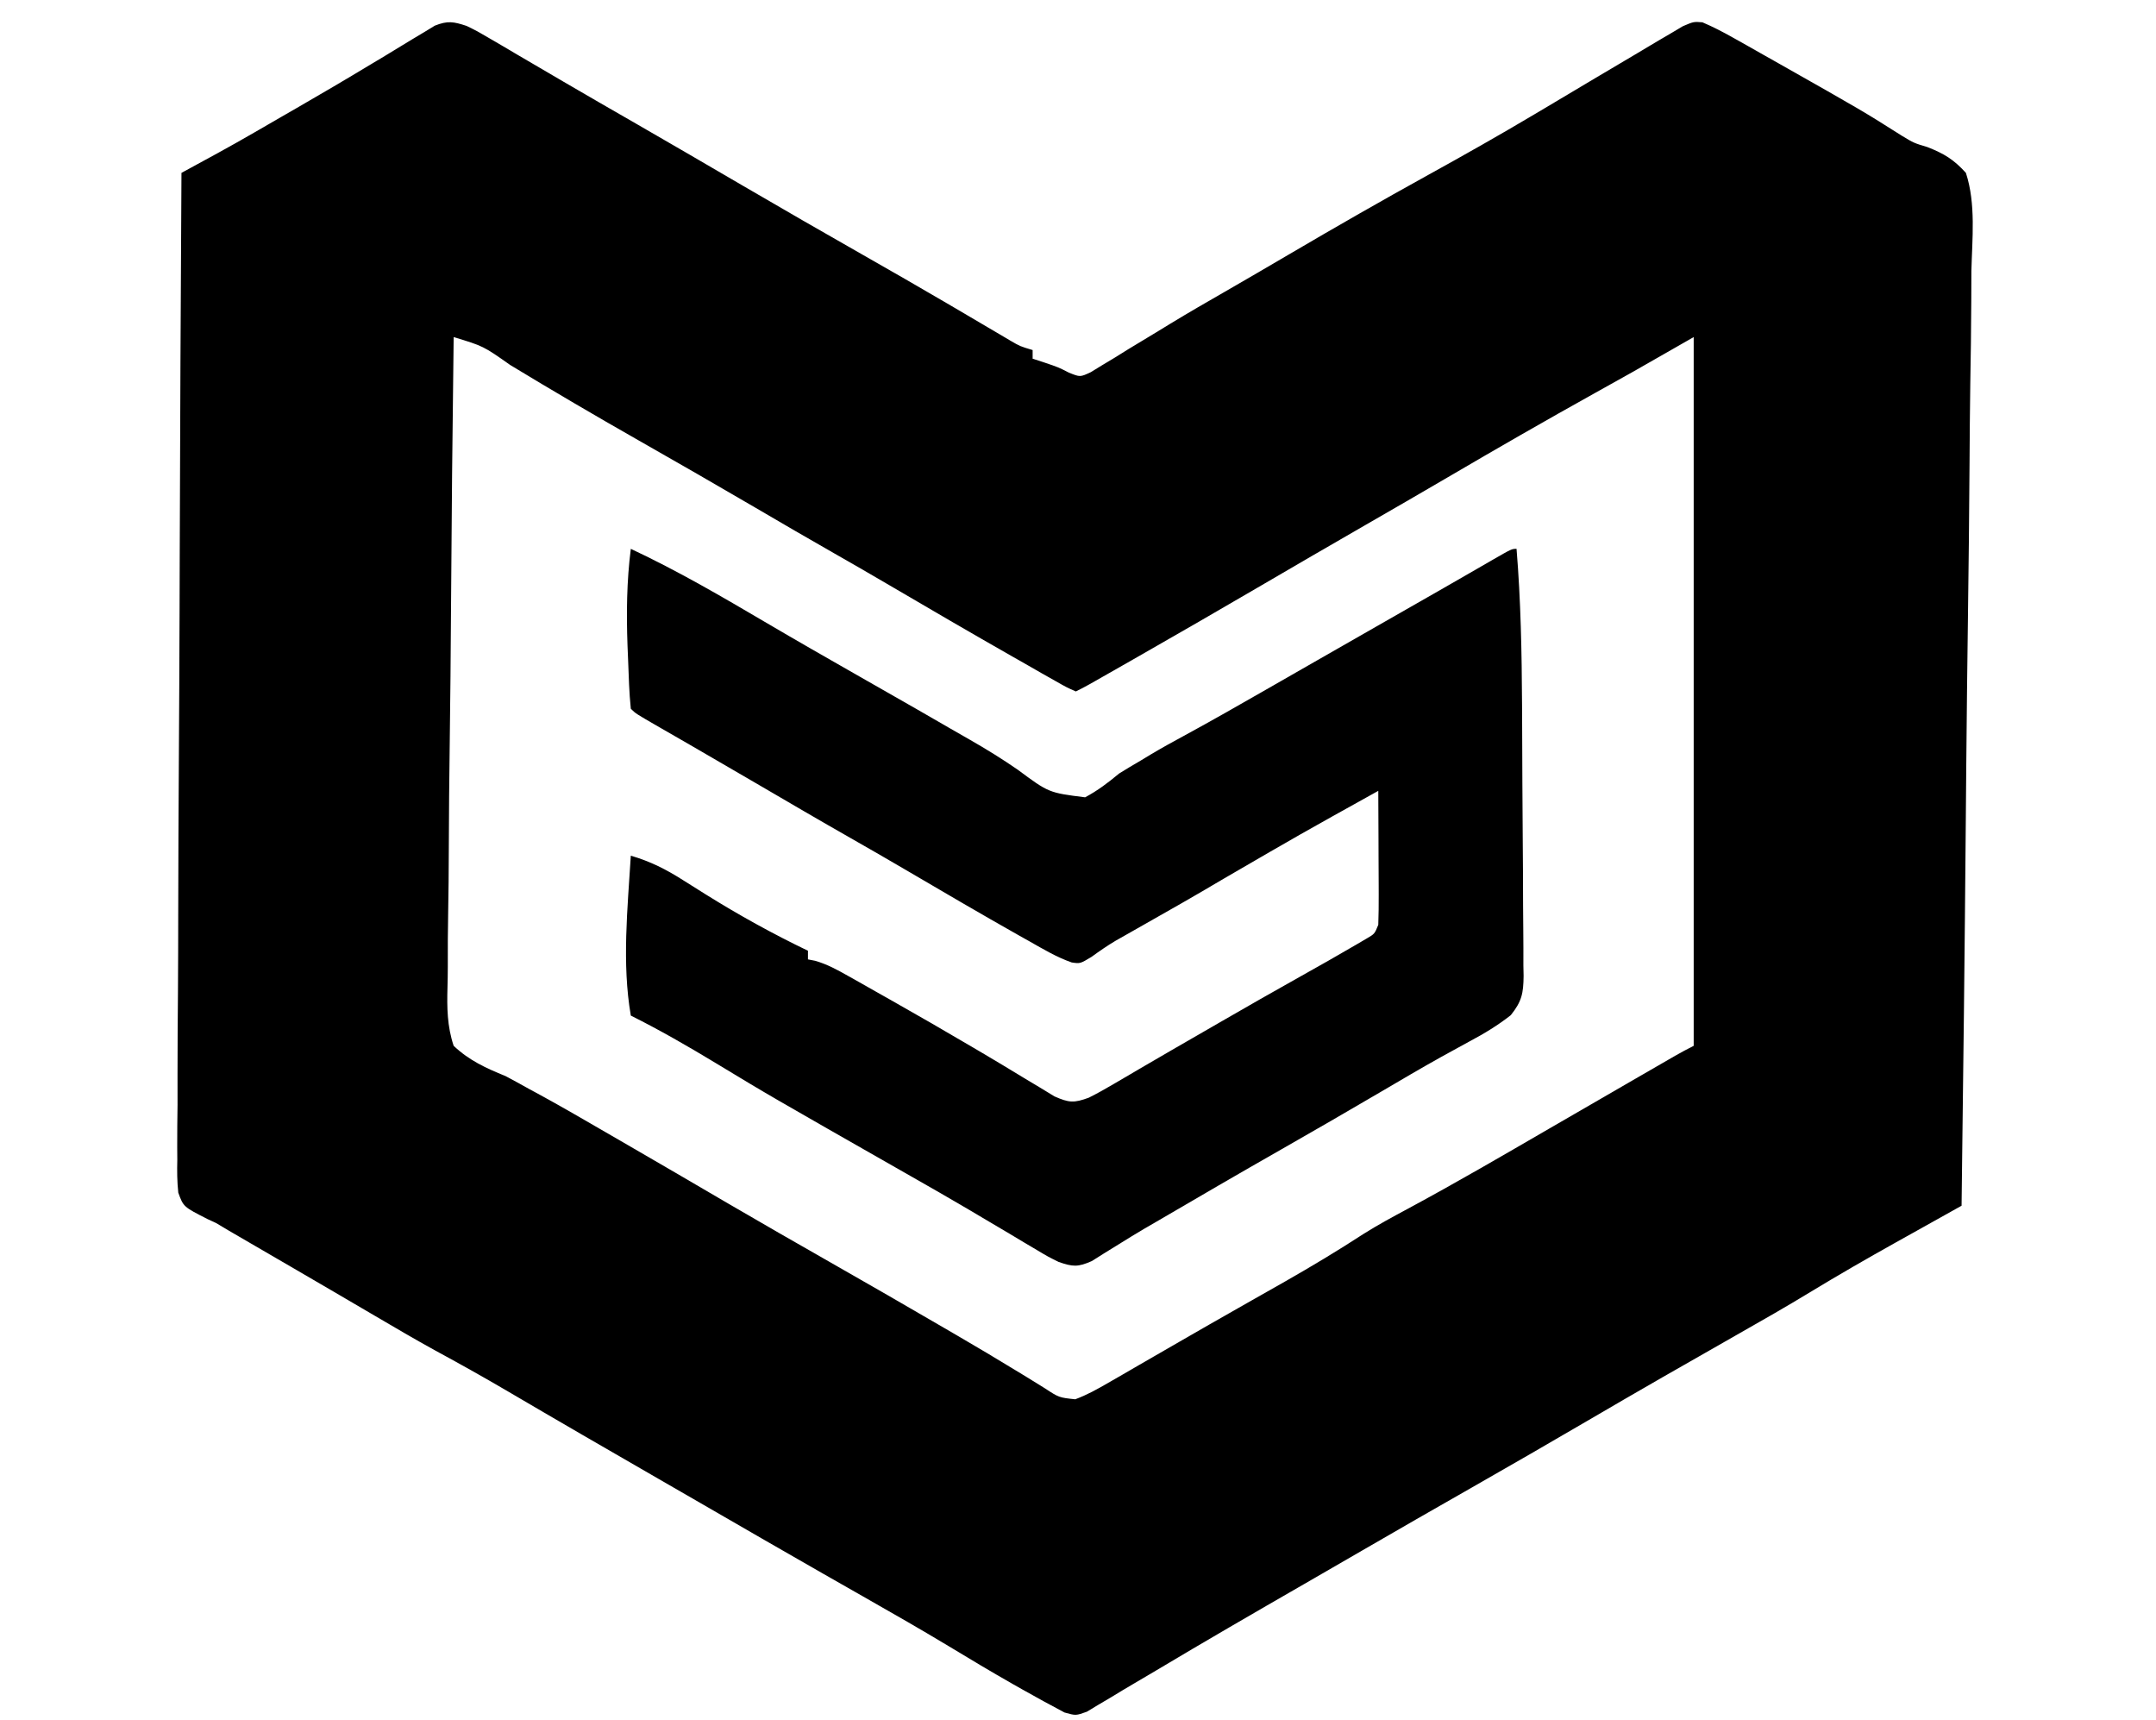
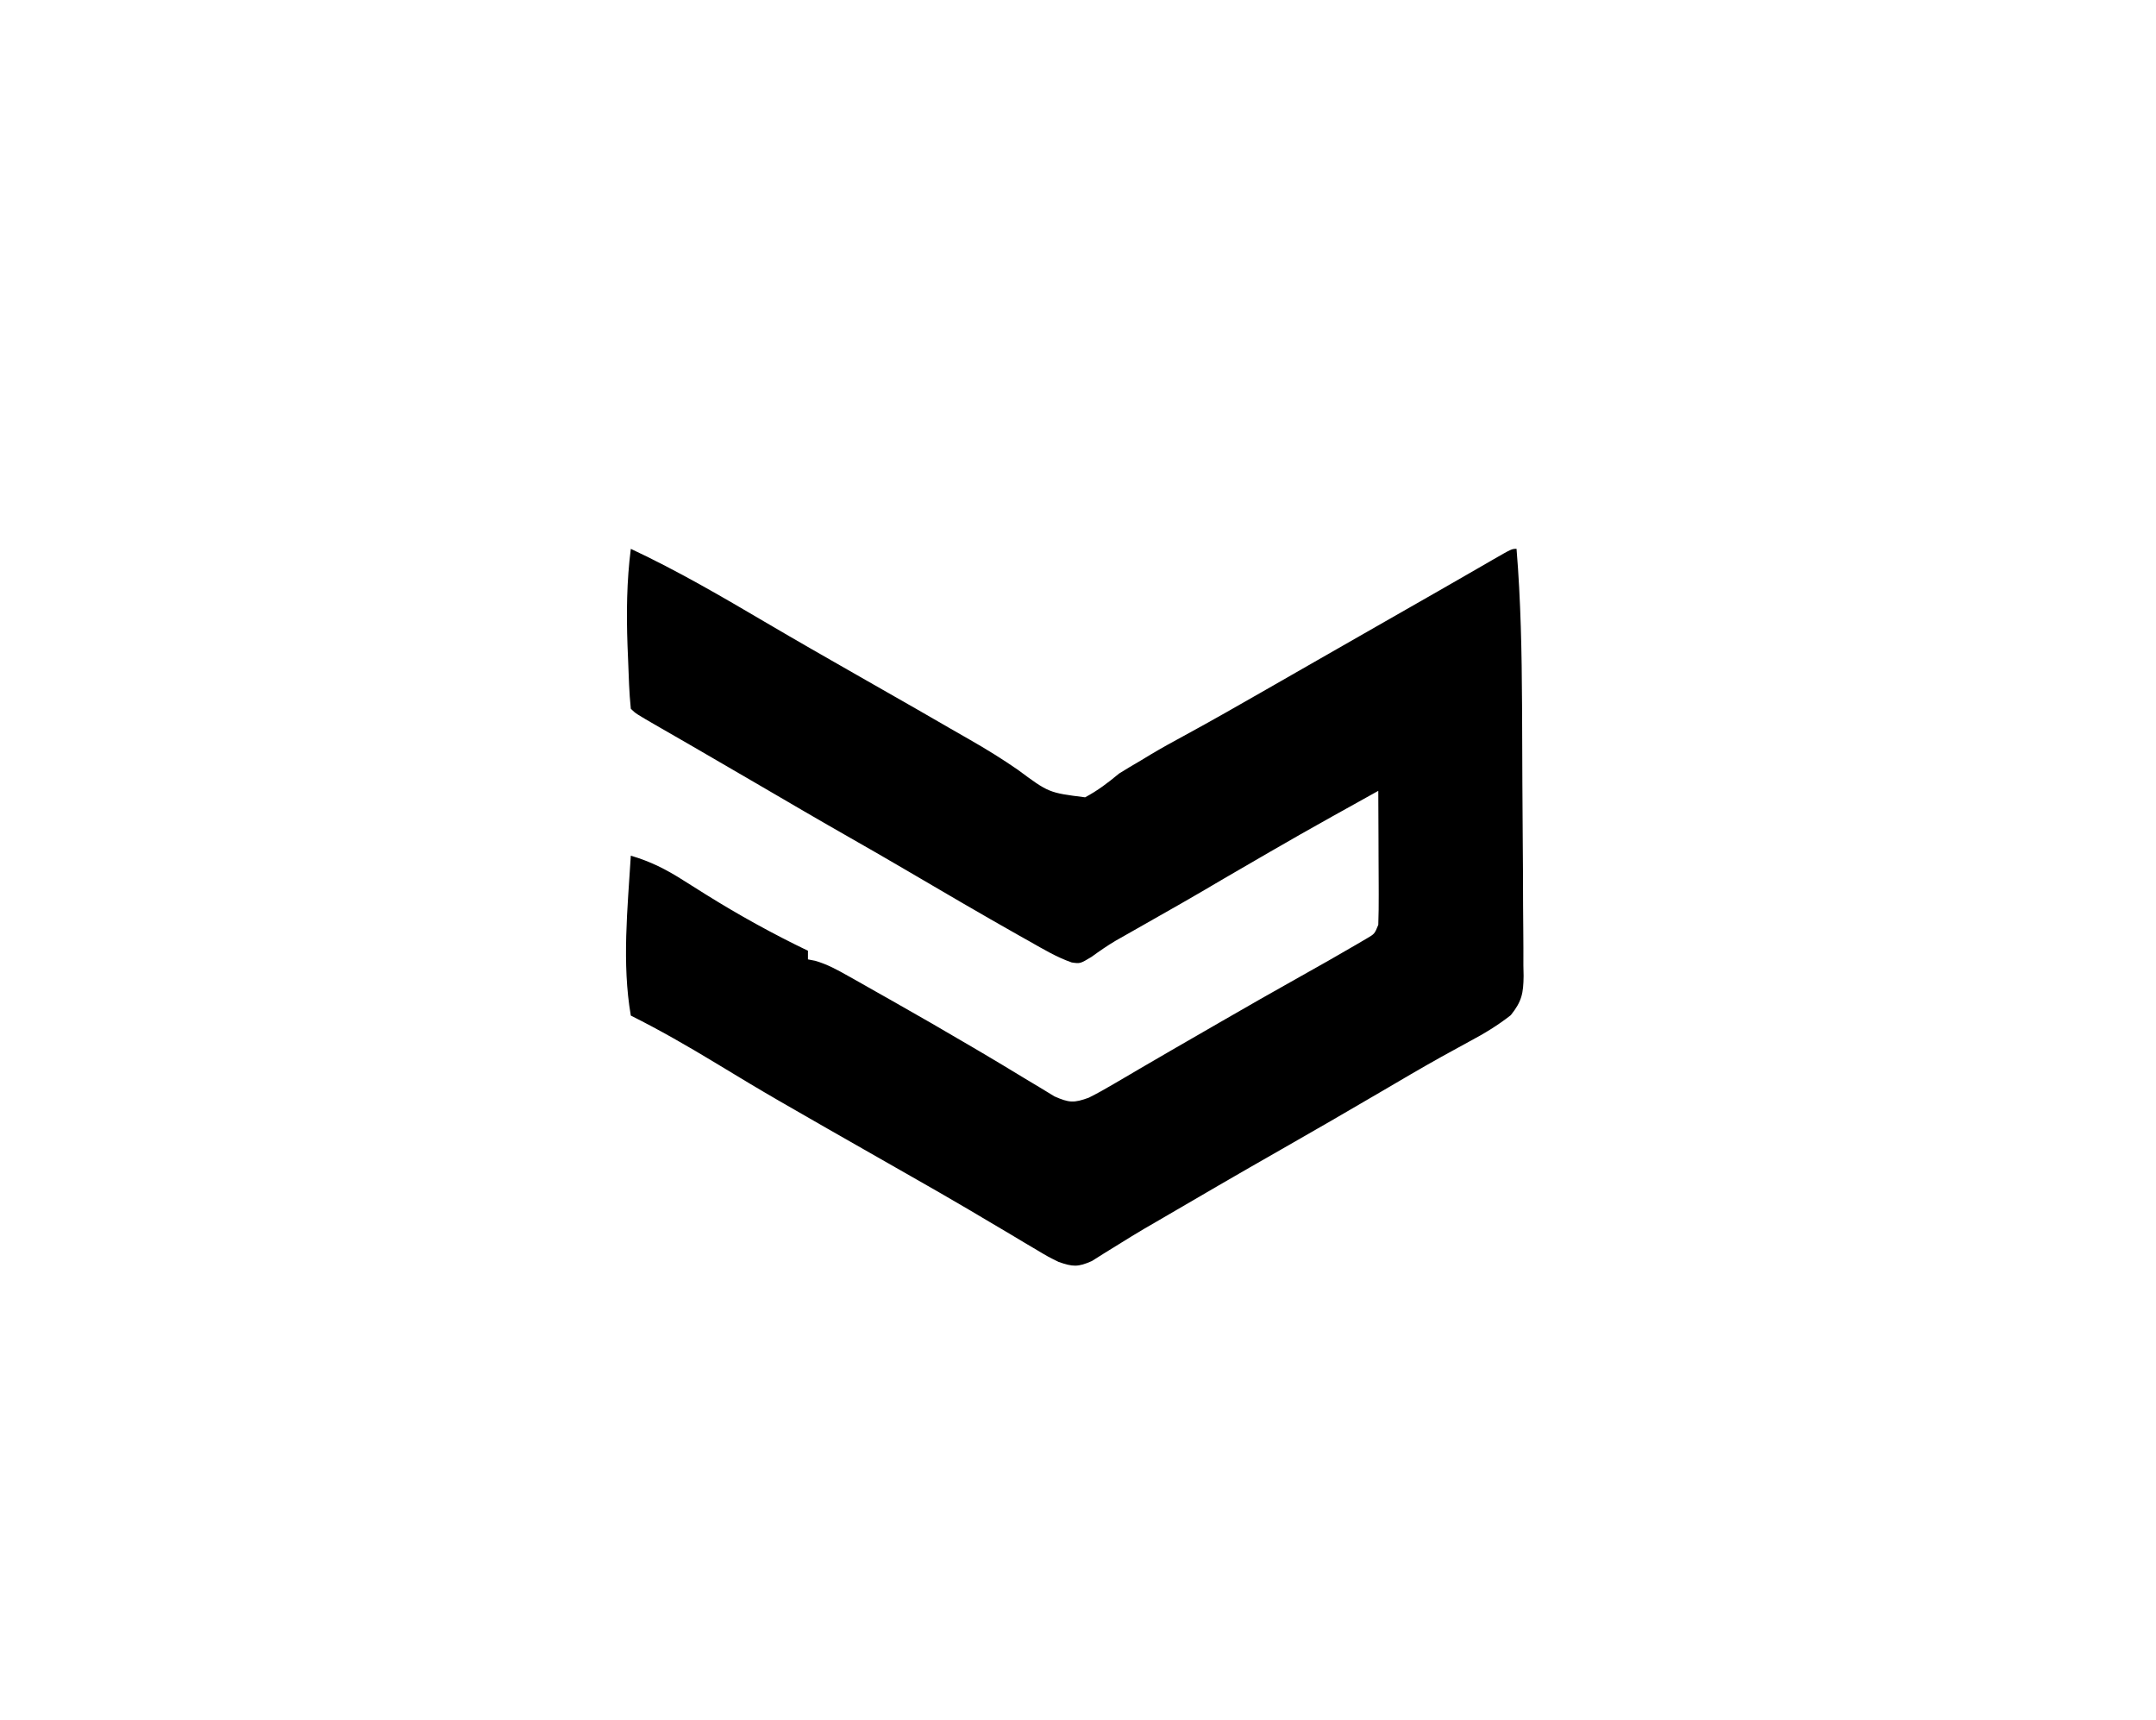
<svg xmlns="http://www.w3.org/2000/svg" version="1.1" width="499" height="398">
-   <path d="M0 0 C2.542 1.252 2.542 1.252 5.262 2.852 C6.285 3.448 7.308 4.044 8.362 4.658 C10.008 5.632 10.008 5.632 11.688 6.625 C12.848 7.304 14.008 7.982 15.169 8.66 C17.582 10.069 19.993 11.481 22.403 12.895 C27.958 16.151 33.544 19.353 39.125 22.562 C47.391 27.326 55.64 32.12 63.875 36.938 C73.137 42.355 82.441 47.696 91.765 53.005 C98.197 56.668 104.618 60.347 111.004 64.09 C112.662 65.061 112.662 65.061 114.354 66.053 C116.446 67.282 118.537 68.514 120.627 69.748 C121.556 70.294 122.484 70.84 123.441 71.402 C124.253 71.882 125.064 72.361 125.901 72.855 C128.085 74.126 128.085 74.126 131 75 C131 75.66 131 76.32 131 77 C131.887 77.289 132.774 77.578 133.688 77.875 C137 79 137 79 139.39 80.225 C141.992 81.277 141.992 81.277 144.469 80.116 C145.328 79.589 146.186 79.062 147.07 78.52 C148.523 77.647 148.523 77.647 150.006 76.758 C151.035 76.116 152.064 75.474 153.125 74.812 C155.304 73.496 157.484 72.179 159.664 70.863 C161.281 69.874 161.281 69.874 162.931 68.866 C167.082 66.342 171.285 63.916 175.5 61.5 C180.532 58.597 185.554 55.678 190.562 52.734 C201.179 46.501 211.845 40.385 222.625 34.438 C230.84 29.903 238.998 25.297 247.062 20.5 C247.927 19.987 248.792 19.473 249.684 18.945 C253.595 16.622 257.505 14.296 261.411 11.962 C264.39 10.183 267.378 8.418 270.37 6.66 C272.093 5.644 273.809 4.614 275.524 3.584 C277.094 2.665 277.094 2.665 278.695 1.727 C280.088 0.9 280.088 0.9 281.508 0.057 C284 -1 284 -1 286.014 -0.839 C288.471 0.199 290.76 1.395 293.086 2.703 C294.089 3.265 295.091 3.827 296.124 4.406 C297.733 5.319 297.733 5.319 299.375 6.25 C300.483 6.875 301.591 7.499 302.733 8.143 C323.198 19.723 323.198 19.723 332.214 25.434 C334.966 27.096 334.966 27.096 338.079 28.028 C341.956 29.55 344.186 30.897 347 34 C349.349 41.169 348.451 49.305 348.271 56.734 C348.257 59.09 348.249 61.445 348.246 63.801 C348.223 70.192 348.126 76.581 348.015 82.971 C347.922 88.973 347.885 94.976 347.847 100.979 C347.771 112.867 347.642 124.753 347.478 136.64 C347.319 148.184 347.186 159.728 347.086 171.273 C347.08 171.985 347.074 172.697 347.068 173.43 C347.037 177.003 347.007 180.575 346.977 184.147 C346.729 213.766 346.392 243.383 346 273 C344.928 273.598 344.928 273.598 343.835 274.208 C341.146 275.709 338.457 277.211 335.769 278.714 C334.048 279.675 332.327 280.635 330.606 281.595 C324.022 285.277 317.495 289.029 311.049 292.947 C305.434 296.358 299.735 299.613 294.021 302.853 C282.453 309.417 270.917 316.032 259.438 322.75 C250.551 327.95 241.631 333.087 232.688 338.188 C224.161 343.05 215.642 347.925 207.152 352.853 C202.717 355.427 198.277 357.993 193.832 360.551 C182.334 367.167 170.856 373.809 159.468 380.613 C157.827 381.589 156.182 382.559 154.532 383.52 C152.711 384.584 150.904 385.672 149.105 386.773 C148.141 387.342 147.177 387.91 146.184 388.496 C145.311 389.023 144.439 389.549 143.541 390.092 C141 391 141 391 138.392 390.272 C135.115 388.529 131.851 386.775 128.625 384.938 C127.559 384.334 127.559 384.334 126.472 383.719 C121.42 380.846 116.436 377.87 111.467 374.856 C104.937 370.919 98.312 367.15 91.688 363.375 C91.085 363.032 90.483 362.689 89.863 362.335 C89.257 361.99 88.651 361.645 88.027 361.289 C86.795 360.587 85.564 359.885 84.332 359.184 C83.412 358.659 83.412 358.659 82.473 358.124 C73.035 352.743 63.633 347.299 54.227 341.863 C50.965 339.98 47.701 338.099 44.438 336.219 C32.66 329.433 20.896 322.628 9.177 315.742 C3.753 312.565 -1.72 309.506 -7.247 306.512 C-11.946 303.931 -16.564 301.214 -21.188 298.5 C-23.285 297.272 -25.383 296.044 -27.48 294.816 C-28.55 294.19 -29.619 293.564 -30.72 292.918 C-34.015 290.991 -37.313 289.071 -40.613 287.152 C-41.684 286.53 -42.754 285.907 -43.857 285.266 C-45.898 284.079 -47.939 282.892 -49.981 281.707 C-50.916 281.163 -51.85 280.619 -52.812 280.059 C-53.623 279.587 -54.434 279.116 -55.27 278.631 C-56.171 278.093 -57.072 277.554 -58 277 C-58.654 276.698 -59.309 276.397 -59.983 276.086 C-65.545 273.248 -65.545 273.248 -66.737 269.978 C-67.012 267.41 -67.028 264.946 -66.962 262.363 C-66.969 261.387 -66.976 260.411 -66.983 259.405 C-66.996 256.131 -66.952 252.859 -66.908 249.585 C-66.906 247.239 -66.907 244.894 -66.912 242.548 C-66.914 236.176 -66.867 229.806 -66.811 223.434 C-66.766 217.451 -66.758 211.468 -66.75 205.486 C-66.732 193.636 -66.679 181.787 -66.604 169.938 C-66.53 158.429 -66.473 146.92 -66.439 135.41 C-66.437 134.7 -66.435 133.991 -66.433 133.26 C-66.423 129.7 -66.413 126.14 -66.403 122.58 C-66.32 93.053 -66.178 63.527 -66 34 C-64.866 33.382 -64.866 33.382 -63.708 32.752 C-62.717 32.212 -61.725 31.671 -60.703 31.115 C-59.229 30.311 -59.229 30.311 -57.724 29.492 C-54.823 27.903 -51.946 26.28 -49.082 24.625 C-48.066 24.038 -47.051 23.452 -46.005 22.848 C-44.951 22.238 -43.898 21.628 -42.812 21 C-41.699 20.359 -40.586 19.719 -39.439 19.059 C-33.642 15.716 -27.875 12.336 -22.148 8.875 C-21.062 8.224 -19.976 7.573 -18.856 6.902 C-16.781 5.657 -14.713 4.399 -12.654 3.129 C-11.72 2.571 -10.786 2.013 -9.824 1.438 C-9.01 0.941 -8.197 0.445 -7.358 -0.066 C-4.374 -1.248 -3.03 -0.996 0 0 Z M-3 72 C-3.28 93.262 -3.492 114.523 -3.622 135.786 C-3.684 145.659 -3.768 155.531 -3.905 165.404 C-4.025 174.009 -4.102 182.614 -4.129 191.22 C-4.145 195.777 -4.181 200.332 -4.269 204.888 C-4.35 209.179 -4.375 213.467 -4.357 217.758 C-4.361 219.331 -4.384 220.904 -4.43 222.476 C-4.562 227.183 -4.508 231.48 -3 236 C0.61 239.406 4.443 241.145 9 243 C10.841 243.979 12.672 244.976 14.488 246 C15.389 246.487 16.289 246.975 17.217 247.477 C22.255 250.234 27.218 253.122 32.188 256 C33.318 256.653 34.448 257.306 35.612 257.979 C44.029 262.845 52.424 267.75 60.817 272.658 C68.517 277.154 76.253 281.585 84 286 C92.92 291.084 101.82 296.2 110.688 301.375 C111.666 301.944 112.644 302.513 113.651 303.1 C118.17 305.735 122.668 308.396 127.129 311.129 C127.915 311.606 128.701 312.083 129.511 312.575 C130.956 313.454 132.395 314.344 133.827 315.246 C137.104 317.392 137.104 317.392 140.858 317.79 C143.603 316.778 145.998 315.43 148.531 313.965 C149.639 313.328 150.746 312.691 151.887 312.035 C153.091 311.336 154.296 310.637 155.5 309.938 C156.745 309.219 157.99 308.501 159.236 307.783 C161.177 306.665 163.118 305.546 165.057 304.426 C169.592 301.807 174.137 299.209 178.691 296.625 C179.94 295.915 181.189 295.206 182.438 294.496 C184.789 293.16 187.142 291.826 189.496 290.494 C195.623 287.005 201.632 283.396 207.542 279.551 C210.925 277.416 214.425 275.534 217.949 273.645 C228.967 267.705 239.789 261.408 250.613 255.125 C256.5 251.708 262.394 248.302 268.289 244.899 C269.467 244.219 270.645 243.538 271.823 242.857 C273.477 241.902 275.131 240.947 276.785 239.992 C277.743 239.439 278.701 238.886 279.688 238.316 C281.106 237.509 282.541 236.73 284 236 C284 181.88 284 127.76 284 72 C279.38 74.64 274.76 77.28 270 80 C264.008 83.352 264.008 83.352 261.102 84.969 C249.686 91.321 238.368 97.827 227.098 104.434 C220.75 108.153 214.376 111.829 208 115.5 C199.692 120.285 191.4 125.096 183.125 129.938 C173.988 135.281 164.816 140.562 155.625 145.812 C155.004 146.167 154.383 146.522 153.743 146.888 C143.377 152.812 143.377 152.812 141 154 C138.859 153.051 138.859 153.051 136.18 151.527 C134.682 150.683 134.682 150.683 133.154 149.821 C132.072 149.199 130.99 148.578 129.875 147.938 C128.761 147.306 127.648 146.674 126.501 146.023 C116.723 140.459 107.005 134.792 97.301 129.102 C93.216 126.707 89.117 124.34 85 122 C78.93 118.548 72.902 115.026 66.875 111.5 C57.868 106.23 48.82 101.035 39.75 95.875 C29.777 90.2 19.886 84.404 10.074 78.453 C3.871 74.083 3.871 74.083 -3 72 Z " fill="#000000" transform="translate(108,6)" />
  <path d="M0 0 C10.83 5.072 21.064 11.047 31.363 17.109 C38.312 21.196 45.308 25.197 52.312 29.188 C67.354 37.764 67.354 37.764 73.85 41.525 C75.382 42.41 76.918 43.289 78.456 44.163 C82.267 46.339 85.939 48.611 89.551 51.105 C96.742 56.437 96.742 56.437 105.152 57.496 C108.082 55.922 110.449 54.128 113 52 C114.649 50.971 116.316 49.97 118 49 C118.773 48.532 119.547 48.063 120.343 47.581 C122.867 46.079 125.418 44.665 128.004 43.273 C134.369 39.817 140.655 36.228 146.938 32.625 C148.153 31.929 149.369 31.233 150.584 30.537 C153.111 29.091 155.638 27.644 158.165 26.196 C163.806 22.965 169.452 19.74 175.098 16.515 C177.896 14.917 180.694 13.318 183.492 11.719 C184.542 11.119 185.593 10.52 186.675 9.902 C189.084 8.524 191.491 7.141 193.896 5.754 C194.54 5.383 195.185 5.012 195.849 4.63 C197.101 3.909 198.352 3.187 199.602 2.463 C203.887 0 203.887 0 205 0 C205.986 11.996 206.211 23.944 206.273 35.977 C206.279 36.949 206.284 37.922 206.29 38.925 C206.316 44.053 206.336 49.181 206.35 54.309 C206.364 58.538 206.392 62.766 206.432 66.995 C206.481 72.134 206.506 77.273 206.513 82.413 C206.52 84.363 206.535 86.313 206.559 88.262 C206.591 90.978 206.591 93.693 206.583 96.409 C206.6 97.209 206.616 98.009 206.633 98.833 C206.588 102.86 206.213 104.735 203.66 107.914 C200.656 110.27 197.548 112.155 194.188 113.938 C192.757 114.719 191.327 115.503 189.898 116.289 C189.118 116.717 188.338 117.146 187.534 117.587 C182.751 120.254 178.036 123.041 173.312 125.812 C165.732 130.25 158.134 134.655 150.5 139 C140.855 144.491 131.265 150.074 121.684 155.676 C120.759 156.212 119.835 156.747 118.882 157.299 C116.835 158.507 114.807 159.747 112.793 161.009 C111.739 161.66 110.684 162.31 109.598 162.98 C108.645 163.581 107.693 164.182 106.711 164.802 C103.487 166.227 102.291 166.149 99 165 C96.562 163.792 96.562 163.792 94 162.262 C93.042 161.695 92.083 161.129 91.096 160.545 C90.074 159.932 89.053 159.319 88 158.688 C85.821 157.398 83.641 156.109 81.461 154.82 C80.37 154.174 79.279 153.527 78.155 152.86 C73.671 150.216 69.151 147.635 64.625 145.062 C32.031 126.488 32.031 126.488 19.562 118.938 C13.166 115.066 6.69 111.345 0 108 C-2.088 95.891 -0.736 83.179 0 71 C4.531 72.332 8.149 74.152 12.125 76.688 C13.269 77.407 14.413 78.126 15.559 78.844 C16.132 79.205 16.706 79.566 17.296 79.938 C24.977 84.728 32.841 89.083 41 93 C41 93.66 41 94.32 41 95 C41.827 95.161 41.827 95.161 42.671 95.324 C45.47 96.136 47.722 97.377 50.262 98.809 C51.29 99.386 52.318 99.963 53.378 100.558 C54.47 101.178 55.562 101.799 56.688 102.438 C58.371 103.387 58.371 103.387 60.089 104.356 C66.487 107.975 72.857 111.638 79.188 115.375 C79.856 115.768 80.524 116.162 81.213 116.567 C84.481 118.496 87.734 120.447 90.973 122.426 C92.232 123.18 93.491 123.934 94.75 124.688 C96.382 125.683 96.382 125.683 98.047 126.699 C101.438 128.193 102.567 128.257 106 127 C107.934 126.031 109.826 124.976 111.688 123.875 C112.923 123.152 114.159 122.429 115.395 121.707 C116.104 121.289 116.814 120.871 117.545 120.44 C122.639 117.452 127.76 114.512 132.875 111.562 C134.006 110.909 135.138 110.255 136.303 109.582 C142.515 105.996 148.74 102.438 155 98.938 C159.331 96.511 163.655 94.073 167.938 91.562 C168.71 91.11 169.482 90.658 170.277 90.191 C172.15 89.1 172.15 89.1 173 87 C173.086 84.676 173.107 82.349 173.098 80.023 C173.096 79.338 173.095 78.653 173.093 77.947 C173.088 75.756 173.075 73.566 173.062 71.375 C173.057 69.891 173.053 68.406 173.049 66.922 C173.038 63.281 173.021 59.641 173 56 C155.042 65.978 155.042 65.978 137.278 76.297 C130.613 80.252 123.876 84.08 117.128 87.891 C116.288 88.368 115.448 88.845 114.582 89.336 C113.787 89.787 112.993 90.238 112.174 90.702 C110.243 91.855 108.451 93.089 106.637 94.414 C104 96 104 96 102.053 95.711 C98.574 94.506 95.444 92.62 92.25 90.812 C91.474 90.378 90.699 89.943 89.899 89.495 C81.057 84.512 72.305 79.372 63.547 74.242 C59.379 71.802 55.199 69.386 51 67 C43.702 62.849 36.456 58.609 29.207 54.372 C24.233 51.466 19.256 48.566 14.266 45.688 C13.385 45.179 12.504 44.671 11.596 44.148 C9.94 43.193 8.282 42.24 6.624 41.288 C1.109 38.109 1.109 38.109 0 37 C-0.392 33.264 -0.476 29.502 -0.625 25.75 C-0.67 24.661 -0.715 23.571 -0.761 22.449 C-1.033 14.878 -0.956 7.527 0 0 Z " fill="#000000" transform="translate(146,127)" />
</svg>